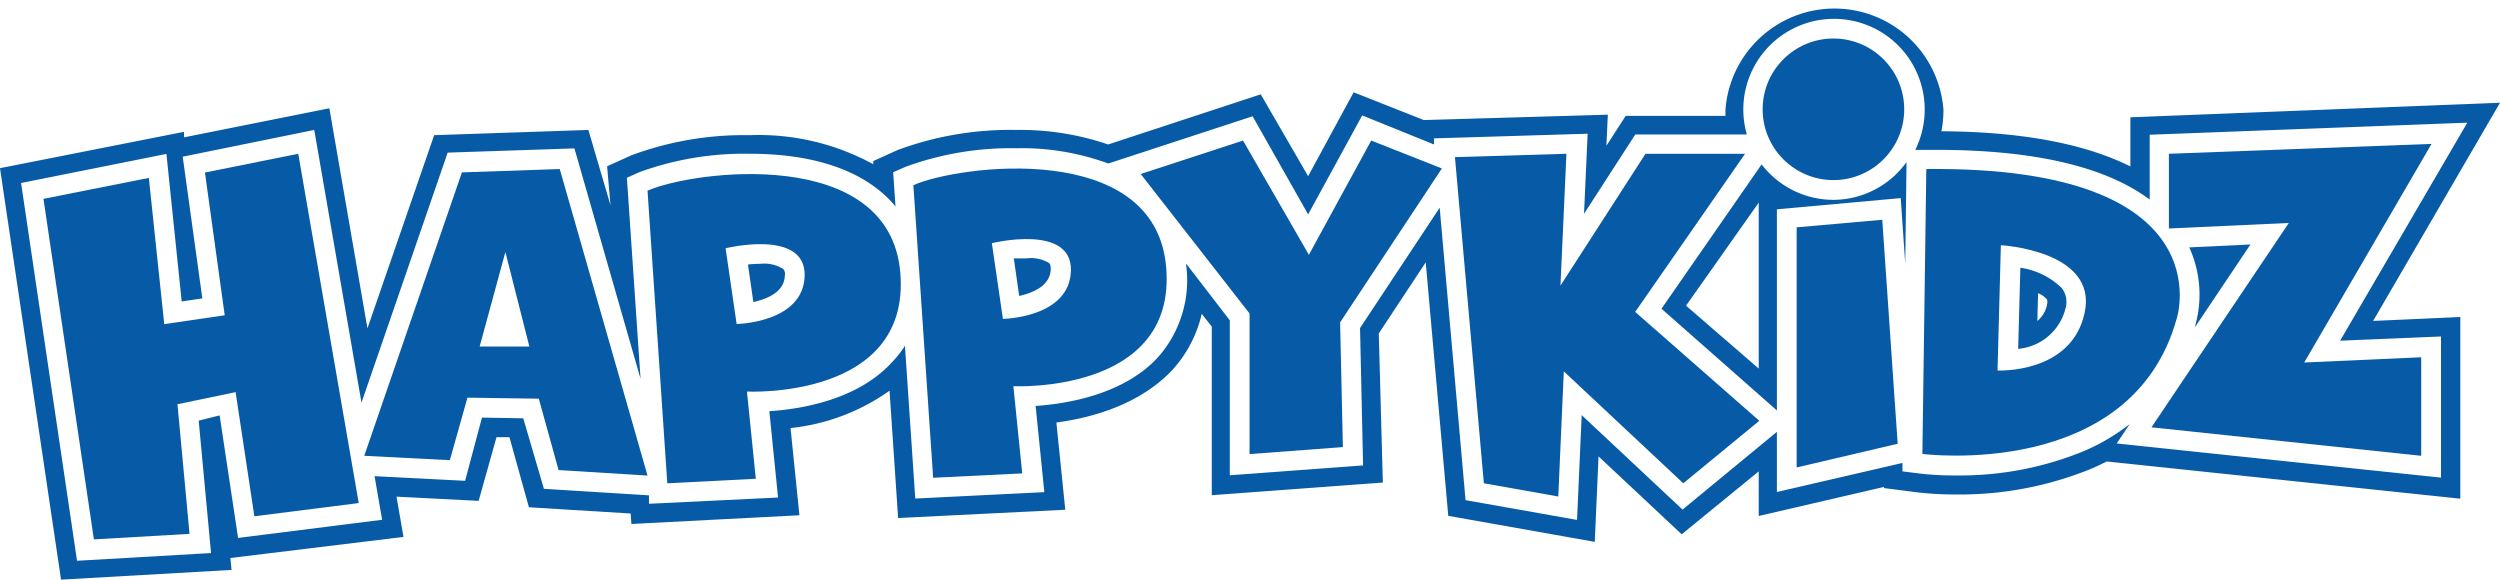
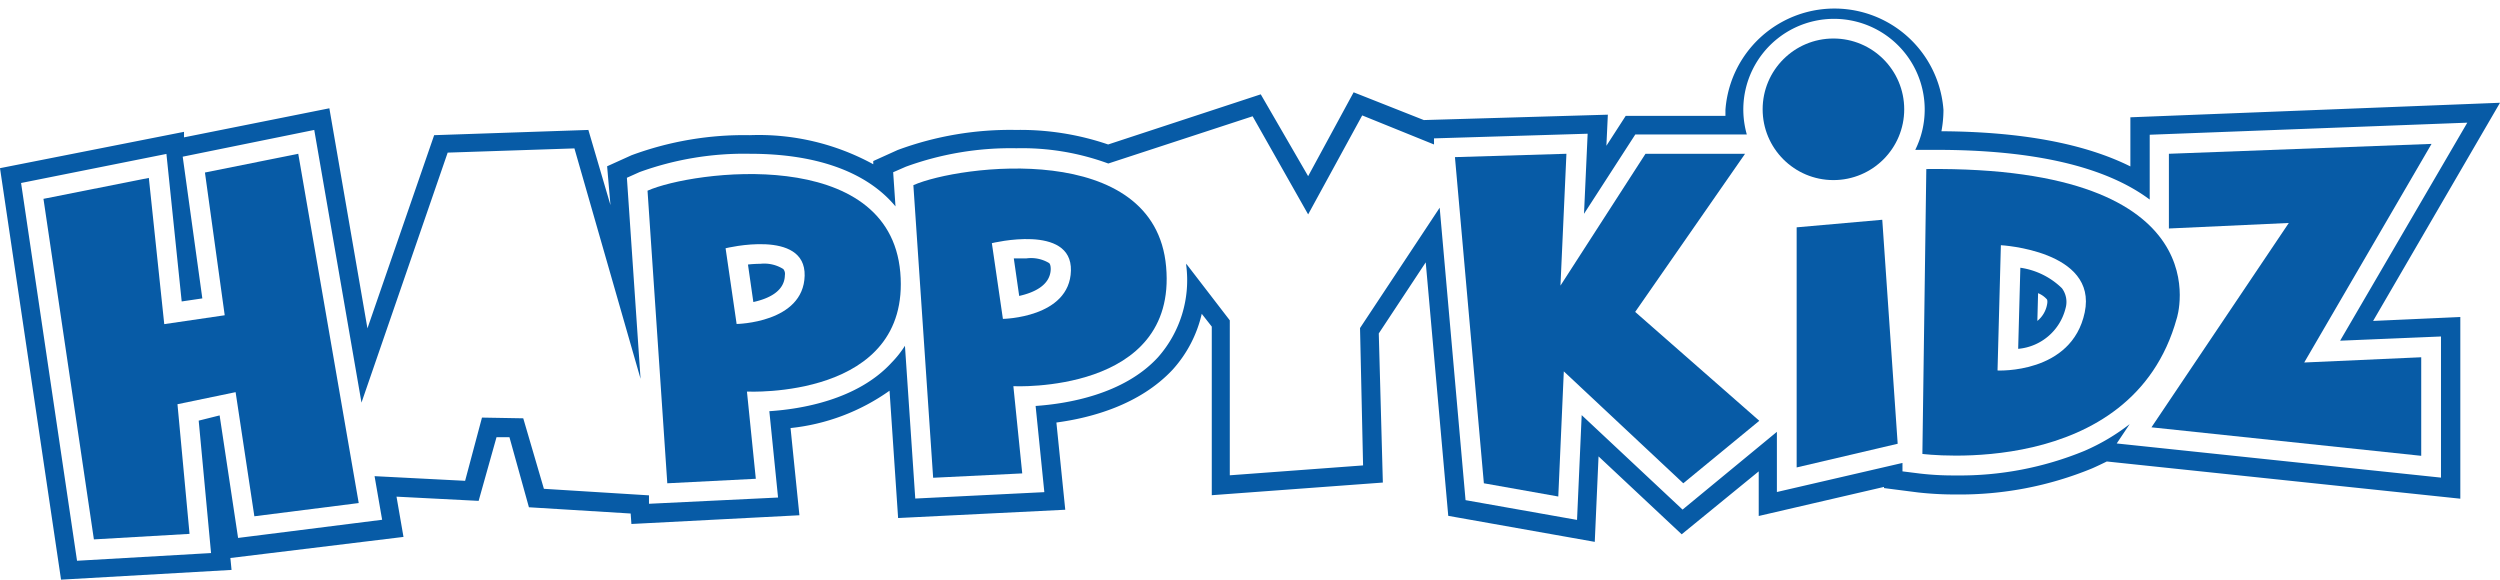
<svg xmlns="http://www.w3.org/2000/svg" id="Layer_1" data-name="Layer 1" viewBox="0 0 172 39.89">
  <defs>
    <style>.cls-1{fill:#075ba6;}</style>
  </defs>
  <path class="cls-1" d="M54.31,18.21a7.48,7.48,0,0,0-.85.05l.37,2.58c1-.22,2.15-.71,2.17-1.85a.52.52,0,0,0-.11-.42A2.46,2.46,0,0,0,54.31,18.21Z" transform="translate(-2 -0.06)" />
  <path class="cls-1" d="M72.6,17.84c-.3,0-.59,0-.85,0l.37,2.58c.95-.21,2.14-.7,2.17-1.84,0-.31-.08-.39-.11-.42A2.4,2.4,0,0,0,72.6,17.84Z" transform="translate(-2 -0.06)" />
-   <path class="cls-1" d="M128.14,13.81a6.23,6.23,0,0,1-4.94-2.44l-6.89,9.93,7.94,7V14.46l8.52-.77.31,4.52.09-7A6.23,6.23,0,0,1,128.14,13.81ZM123,25.42,118,21.09,123,14Z" transform="translate(-2 -0.06)" />
  <path class="cls-1" d="M174,7.13l-25.43,1v3.38c-3.17-1.58-7.54-2.39-13-2.42a8,8,0,0,0,.14-1.47,7.52,7.52,0,0,0-15,0c0,.14,0,.27,0,.41h-6.86l-1.33,2.06.1-2.14-12.66.37L95.13,6.41,92,12.18,88.74,6.55,78.24,10A18.68,18.68,0,0,0,71.9,9a22.3,22.3,0,0,0-8.14,1.38l-1.68.76,0,.22a16.41,16.41,0,0,0-8.49-2,22.3,22.3,0,0,0-8.14,1.38l-1.68.76L44,14.17,42.48,9l-10.61.36L27.28,22.65,24.66,7.51l-10,2,0-.38L2,11.63,6.2,39.94l11.73-.67-.08-.82L29.76,37l-.48-2.77,5.65.29,1.23-4.38.89,0,1.34,4.82,7,.43.05.72L57,35.51l-.61-6a14.32,14.32,0,0,0,6.81-2.57l.59,8.76,11.5-.57-.61-6c2.39-.32,5.73-1.21,8-3.64a8.59,8.59,0,0,0,2-3.84l.69.88v11.6l11.77-.87L96.86,23l3.23-4.89,1.55,17.44,10.08,1.79.26-5.88,5.72,5.36L123,32.49v3.07l8.62-2v.08l2.34.3a23.08,23.08,0,0,0,2.63.14h0a23.89,23.89,0,0,0,9.36-1.8c.34-.15.67-.31,1-.47l24.32,2.56V21.87l-6,.27Zm-4.06,16.08v9.71l-22.31-2.35.89-1.33a14.26,14.26,0,0,1-3.11,1.84,22.46,22.46,0,0,1-8.85,1.69h0a19.67,19.67,0,0,1-2.47-.13l-1.2-.15v-.58l-8.64,2V29.77l-6.49,5.35-6.94-6.5-.32,7.21-7.67-1.36-1.78-20.12-5.48,8.28.21,9.45-9.17.68V22.1l-3-3.9a.38.38,0,0,1,0,.1,8,8,0,0,1-1.94,6.34c-2.36,2.57-6.26,3.2-8.42,3.35l.6,5.93-8.88.44-.71-10.51A7,7,0,0,1,63.35,25c-2.36,2.58-6.26,3.21-8.42,3.35l.6,5.94-8.88.43,0-.58-7.23-.45L38,28.84l-2.84-.05L34,33.14l-6.23-.32.52,3-9.91,1.25-1.27-8.43L15.67,29l.85,9.11-9.22.53L3.45,12.65l10-2L14.5,20.8l1.42-.21-1.35-9.75L23.62,9l3.25,18.76,5.93-17.2,8.72-.29,4.55,15.85-.94-13.83.87-.39a21.1,21.1,0,0,1,7.61-1.26c4.63,0,8.06,1.28,10,3.62l-.16-2.35.87-.38a21.06,21.06,0,0,1,7.61-1.27,17.2,17.2,0,0,1,6.32,1.05h0l9.93-3.25L92,14.81,95.72,8l4.94,2,0-.42,10.57-.32-.25,5.51,3.53-5.46h7.67a6.35,6.35,0,0,1-.24-1.7,6.24,6.24,0,1,1,11.83,2.76h1.45c6.72,0,11.64,1.15,14.68,3.42V9.33l21.85-.83-8.75,15Z" transform="translate(-2 -0.06)" />
-   <path class="cls-1" d="M153.06,22.35l-.06.24,3.83-5.71-4.21.2A7.81,7.81,0,0,1,153.06,22.35Z" transform="translate(-2 -0.06)" />
  <path class="cls-1" d="M141,18.48l-.15,5.58a3.69,3.69,0,0,0,3.26-2.79,1.58,1.58,0,0,0-.25-1.38A5.14,5.14,0,0,0,141,18.48ZM142.84,21a1.9,1.9,0,0,1-.67,1.14l.05-1.91a1.64,1.64,0,0,1,.61.43S142.89,20.75,142.84,21Z" transform="translate(-2 -0.06)" />
  <polygon class="cls-1" points="2.99 13.68 10.24 12.24 11.3 22.3 15.46 21.69 14.1 11.87 20.52 10.58 24.68 34.61 17.5 35.52 16.21 26.98 12.21 27.81 13.04 36.73 6.46 37.11 2.99 13.68" />
  <path class="cls-1" d="M63.94,18.8c-.76-8.77-14.29-7-17.39-5.62l1.36,20.13L54,33l-.61-6S64.69,27.57,63.94,18.8ZM52.68,22.35l-.76-5.21s5.52-1.36,5.44,1.89S52.68,22.35,52.68,22.35Z" transform="translate(-2 -0.06)" />
  <path class="cls-1" d="M82.23,18.42c-.76-8.77-14.29-7-17.39-5.62L66.2,32.93l6.13-.3-.61-6S83,27.19,82.23,18.42ZM71,22l-.76-5.21s5.52-1.36,5.44,1.89S71,22,71,22Z" transform="translate(-2 -0.06)" />
-   <polygon class="cls-1" points="78.48 11.97 85.52 9.67 90.05 17.53 94.34 9.67 99.2 11.59 92.2 22.18 92.39 30.76 85.97 31.24 85.97 21.57 78.48 11.97" />
  <polygon class="cls-1" points="100.1 10.81 102.09 33.25 107.21 34.16 107.59 25.55 115.81 33.25 121.04 28.95 112.5 21.46 120.06 10.58 113.21 10.58 107.36 19.65 107.77 10.58 100.1 10.81" />
  <polygon class="cls-1" points="123.61 15.64 129.5 15.12 130.56 30.53 123.61 32.16 123.61 15.64" />
  <path class="cls-1" d="M134.53,11.69l-.27,19.6s14.4,1.87,17.5-9.32C151.76,22,155.16,11.47,134.53,11.69Zm10.9,9.86c-.89,4.26-6,4-6,4l.23-8.62S146.32,17.29,145.43,21.55Z" transform="translate(-2 -0.06)" />
  <polygon class="cls-1" points="149.22 10.58 149.22 15.72 157.47 15.34 148.02 29.4 166.58 31.36 166.58 24.58 158.53 24.94 167.29 9.9 149.22 10.58" />
  <circle class="cls-1" cx="126.14" cy="7.52" r="4.87" />
-   <path class="cls-1" d="M40.51,11.69l-6.73.23-6.72,19.5,5.89.3,1.21-4.3,4.91.07,1.36,4.91,6.12.38ZM35,23.9l1.77-6.5,1.65,6.5Z" transform="translate(-2 -0.06)" />
</svg>